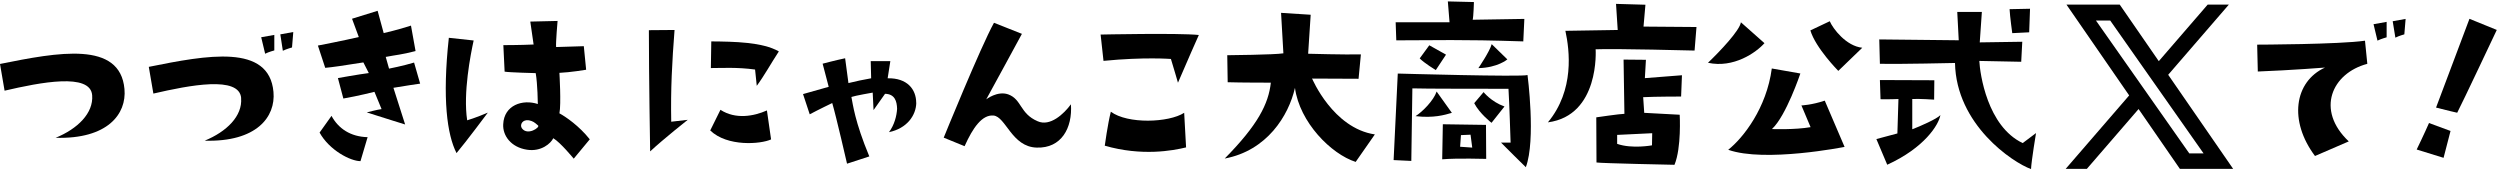
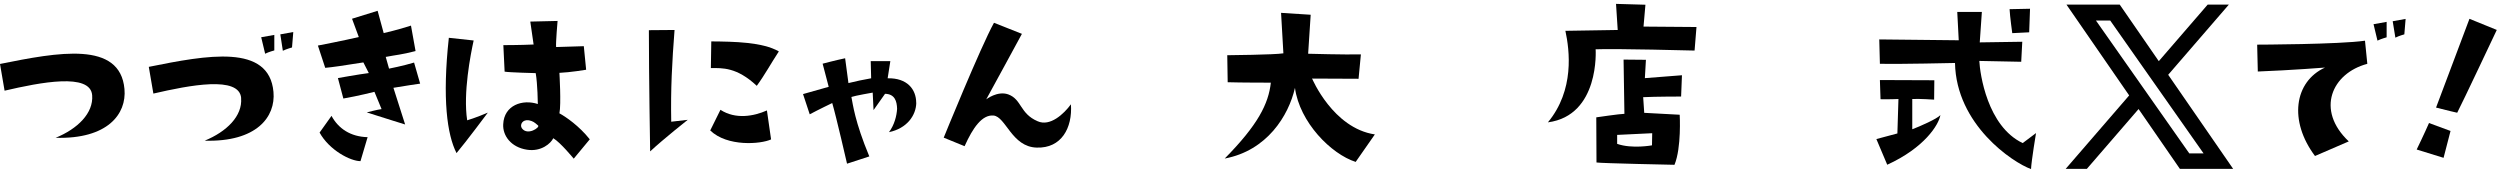
<svg xmlns="http://www.w3.org/2000/svg" width="891" height="61" viewBox="0 0 891 61" fill="none">
  <path d="M19.829 49.11C27.646 45.918 33.351 40.339 32.848 33.955C32.245 25.862 14.351 29.356 1.634 32.321L0 22.796C20.659 18.624 42.8 14.477 44.359 31.718C45.188 40.64 38.327 49.638 19.829 49.11Z" fill="black" />
  <path d="M85.953 34.986C85.35 26.893 67.456 30.387 54.663 33.352L53.03 23.827C73.764 19.655 95.906 15.508 97.464 32.749C98.293 41.671 91.432 50.668 72.935 50.141C80.751 46.949 86.456 41.369 85.928 34.986H85.953ZM97.765 17.971C97.765 17.971 95.755 18.499 94.498 19.152L93.091 13.271L97.765 12.442V17.946V17.971ZM99.927 12.241L104.526 11.412L104.074 16.916C104.074 16.916 102.138 17.443 100.806 18.097L99.902 12.216L99.927 12.241Z" fill="black" />
  <path d="M125.511 6.662L134.584 3.848L136.745 11.79C136.745 11.79 141.722 10.684 146.472 9.125L148.105 18.198C142.978 19.53 141.345 19.53 137.474 20.284L138.655 24.456C138.655 24.456 143.632 23.501 147.577 22.295L149.739 29.809C149.739 29.809 143.556 30.689 140.214 31.292L144.386 44.361C144.386 44.361 137.625 42.275 130.714 40.063C130.714 40.063 134.584 39.033 135.991 38.882L133.453 32.725C133.453 32.725 127.647 34.208 122.37 35.112L120.434 27.824C120.434 27.824 127.874 26.492 131.442 26.04L129.507 22.245C121.49 23.501 119.027 23.878 115.911 24.18L113.297 16.238C113.297 16.238 122.596 14.454 127.874 13.197L125.486 6.738L125.511 6.662ZM131.015 48.885L128.477 57.43C124.908 57.43 117.393 53.559 113.9 47.251L118.147 41.295C120.61 45.819 124.908 48.734 131.015 48.885Z" fill="black" />
  <path d="M168.814 14.402C167.708 19.453 165.019 33.126 166.502 42.877C166.502 42.877 169.543 41.997 173.865 40.137C173.865 40.137 165.999 50.693 162.707 54.563C159.364 48.029 157.58 35.312 159.967 13.472L168.814 14.427V14.402ZM210.207 49.638L204.477 56.549C204.477 56.549 199.727 50.743 197.188 49.261C196.359 51.045 192.941 54.161 187.814 53.357C182.084 52.477 179.118 48.306 179.344 44.284C179.646 37.448 186.256 35.287 191.684 37.071C191.684 37.071 191.609 30.009 190.93 26.063C190.93 26.063 181.506 25.837 179.847 25.535L179.395 16.086C179.395 16.086 185.552 16.086 190.176 15.86L188.995 7.692L198.721 7.465C198.721 7.465 198.043 15.206 198.194 16.764L208.071 16.463L208.9 24.857C208.9 24.857 203.17 25.812 199.375 25.963C199.375 25.963 200.053 37.121 199.375 40.389C201.687 41.645 206.437 44.913 210.157 49.612L210.207 49.638ZM191.785 44.737C190.453 43.555 189.925 43.178 188.518 42.877C186.205 42.5 185.175 44.435 185.979 45.692C187.99 48.507 192.514 45.39 191.785 44.737Z" fill="black" />
-   <path d="M231.712 53.936C231.712 53.936 231.26 27.471 231.26 10.758L240.408 10.683C239.528 22.043 239.001 31.719 239.227 43.38L245.108 42.702C245.108 42.702 236.563 49.462 231.737 53.936H231.712ZM253.125 46.497L256.769 39.133C262.122 42.626 268.657 41.445 273.331 39.359L274.814 49.689C271.095 51.398 259.207 52.353 253.125 46.497ZM253.502 14.755C261.67 14.83 271.773 14.981 277.579 18.323C274.764 22.621 272.452 26.868 269.712 30.588L269.109 24.782C262.575 23.903 257.448 24.255 253.351 24.255L253.502 14.729V14.755Z" fill="black" />
+   <path d="M231.712 53.936C231.712 53.936 231.26 27.471 231.26 10.758L240.408 10.683C239.528 22.043 239.001 31.719 239.227 43.38L245.108 42.702C245.108 42.702 236.563 49.462 231.737 53.936H231.712ZM253.125 46.497L256.769 39.133C262.122 42.626 268.657 41.445 273.331 39.359L274.814 49.689C271.095 51.398 259.207 52.353 253.125 46.497ZM253.502 14.755C261.67 14.83 271.773 14.981 277.579 18.323C274.764 22.621 272.452 26.868 269.712 30.588C262.575 23.903 257.448 24.255 253.351 24.255L253.502 14.729V14.755Z" fill="black" />
  <path d="M326.562 36.622C326.487 41.145 323.22 45.77 316.836 47.102C318.771 44.513 319.576 41.296 319.726 38.783C319.651 36.044 318.897 33.505 315.429 33.43L311.332 39.236L311.03 33.003C311.03 33.003 304.647 34.108 303.441 34.561C303.968 37.099 304.622 43.257 309.824 55.748L301.882 58.336C301.882 58.336 298.012 41.472 296.605 36.722C296.605 36.722 291.628 39.11 288.587 40.743L286.2 33.53C286.2 33.53 292.081 31.897 295.348 30.942L293.187 22.698C293.187 22.698 297.937 21.442 301.204 20.763C301.204 20.763 302.033 27.222 302.385 29.61C305.652 28.856 306.984 28.504 310.478 27.901L310.327 21.794H317.314C317.314 21.794 316.484 26.921 316.359 27.901C323.27 27.75 326.537 31.771 326.537 36.672L326.562 36.622Z" fill="black" />
  <path d="M381.677 37.146C382.28 45.616 378.259 52.904 369.488 52.602C360.566 52.376 358.48 41.519 354.032 41.167C350.01 40.866 346.743 45.49 343.778 52.1L336.338 49.059C336.338 49.059 349.483 16.739 354.258 8.118L364.21 12.064C364.21 12.064 352.549 33.552 351.493 35.412C351.493 35.412 355.439 32.295 359.309 33.627C364.21 35.412 363.406 40.464 369.79 43.203C374.238 45.214 379.164 40.614 381.677 37.171V37.146Z" fill="black" />
-   <path d="M393.288 21.692L392.258 12.318C392.258 12.318 419.979 11.715 427.267 12.469C427.267 12.469 422.291 23.627 419.828 29.483C419.828 29.483 418.194 23.828 417.315 21.014C417.315 21.014 407.79 20.26 393.313 21.692H393.288ZM422.04 40.19L422.718 52.53C417.893 53.711 406.885 55.721 393.741 51.926C393.741 51.926 394.771 44.261 395.902 39.813C401.858 44.261 416.561 43.758 422.065 40.19H422.04Z" fill="black" />
  <path d="M437.396 19.681C437.396 19.681 454.335 19.53 457.401 19.003L456.572 4.577L467.128 5.255L466.223 19.153C466.223 19.153 479.518 19.53 485.022 19.38L484.192 28.075L467.63 28C467.63 28 475.069 45.693 489.998 47.905L483.162 57.706C474.391 54.892 463.182 43.582 461.523 31.317C459.286 41.194 451.571 53.685 436.491 56.5C448.303 44.537 452.098 37.023 452.928 29.458C452.928 29.458 441.769 29.458 437.547 29.307L437.396 19.656V19.681Z" fill="black" />
-   <path d="M544.41 26.743C544.41 26.743 547.451 49.865 543.807 59.591C543.807 59.591 535.639 51.574 534.96 50.82H538.378C538.378 50.82 537.926 36.319 537.624 31.644C533.452 31.644 505.957 31.644 503.369 31.493L502.992 57.354L496.684 57.053L498.166 26.215C498.166 26.215 542.525 27.472 544.385 26.743H544.41ZM497.438 7.944H516.614L516.01 0.505L525.309 0.731C525.309 0.731 525.159 6.084 524.857 7.039L543.279 6.738L542.902 14.755C519.705 14.001 512.567 14.378 497.639 14.378L497.412 7.919L497.438 7.944ZM512.014 32.624L517.443 40.214C514.905 40.968 510.909 42.149 504.5 41.395C506.963 39.837 510.959 35.816 512.014 32.624ZM505.983 20.812L509.401 16.137C509.401 16.137 514.075 18.726 515.357 19.48L511.713 24.984C511.713 24.984 507.541 22.445 505.983 20.812ZM514.226 44.285L529.607 44.512L529.682 56.626C529.682 56.626 519.202 56.324 514 56.776L514.226 44.285ZM520.409 52.303C522.268 52.453 524.706 52.604 524.706 52.604L524.103 48.005L520.685 48.156L520.383 52.328L520.409 52.303ZM531.567 43.758C531.567 43.758 527.32 40.49 525.41 36.771L528.753 32.825C528.753 32.825 531.417 36.243 536.192 37.952L531.592 43.758H531.567ZM526.893 24.28C526.893 24.28 530.914 18.399 531.643 15.735L537.222 21.164C537.222 21.164 533.804 24.129 526.893 24.28Z" fill="black" />
  <path d="M568.687 17.594C568.687 17.594 570.246 41.143 551.673 43.606C561.198 32.095 559.414 17.971 557.906 10.984L576.554 10.682L575.951 1.383L586.431 1.685L585.752 9.476L604.627 9.627L603.948 18.021C603.948 18.021 575.699 17.267 568.637 17.569L568.687 17.594ZM568.989 57.881L568.914 41.821C568.914 41.821 577.459 40.565 578.942 40.565L578.64 21.238L586.607 21.313L586.23 27.848L599.45 26.817L599.148 34.407C599.148 34.407 589.924 34.407 585.627 34.633L586.004 40.213L598.645 40.891C598.645 40.891 599.324 52.628 596.786 58.735C596.786 58.735 570.698 58.208 568.989 57.906V57.881ZM576.353 51.271C581.631 53.131 588.768 51.799 588.768 51.799L588.844 47.476L576.353 48.079V51.271Z" fill="black" />
-   <path d="M620.461 7.945L628.855 15.384C625.89 18.727 617.847 24.382 608.724 22.371C613.022 18.275 620.034 10.861 620.461 7.945ZM631.544 45.996C631.544 45.996 639.712 46.297 645.292 45.317L642.025 37.576C642.025 37.576 645.744 37.426 650.343 35.867L657.406 52.354C657.406 52.354 629.006 58.009 615.937 53.385C621.29 49.137 629.609 38.532 631.469 24.407L641.648 26.192C641.648 26.192 636.596 41.271 631.544 45.971V45.996ZM663.714 17.018L655.169 25.262C655.169 25.262 647.076 17.093 645.216 10.836L652.128 7.568C653.234 10.182 657.933 16.415 663.714 17.018Z" fill="black" />
  <path d="M676.229 47.553L676.606 35.288C676.606 35.288 673.112 35.439 670.222 35.364L669.996 28.527L689.398 28.603L689.323 35.514C689.323 35.514 683.894 35.137 681.532 35.288V46.07C684.271 45.039 690.378 42.35 691.559 41.018C690.956 44.512 685.829 52.68 672.61 58.712L668.739 49.563L676.254 47.553H676.229ZM723.88 60.27C717.27 57.882 697.189 44.436 696.762 22.445C696.762 22.445 676.983 22.898 669.996 22.747L669.77 14.051L698.094 14.353L697.566 4.25H706.337L705.583 15.107L720.738 14.881L720.361 22.018L705.433 21.717C705.659 26.24 708.247 44.989 720.889 50.996L725.639 47.427C725.639 47.427 724.005 57.229 723.855 60.295L723.88 60.27ZM716.214 3.269L723.503 3.119L723.201 11.513L717.169 11.815C717.169 11.815 716.34 5.858 716.214 3.269Z" fill="black" />
  <path d="M804.681 25.488L804.455 15.912C804.455 15.912 833.734 15.837 842.883 14.505L843.712 22.748C831.07 26.091 825.214 39.185 837.102 50.394L825.064 55.596C815.689 43.105 817.624 29.132 828.632 24.08C828.632 24.08 816.519 25.035 804.706 25.488H804.681ZM845.924 8.624L850.598 7.794V13.298C850.598 13.298 848.663 13.826 847.331 14.479L845.924 8.599V8.624ZM853.715 13.449L852.76 7.568L857.359 6.739L856.906 12.243C856.906 12.243 854.971 12.771 853.715 13.424V13.449Z" fill="black" />
  <path d="M769.347 22.616L755.363 2.364L755.214 2.148H754.952H738.399H737.447L737.988 2.933L759.469 34.042L738.021 58.85L737.306 59.677H738.399H743.303H743.532L743.682 59.504L762.234 38.045L777.022 59.461L777.171 59.677H777.434H793.986H794.939L794.397 58.892L772.112 26.618L792.552 2.975L793.267 2.148H792.174H787.27H787.042L786.892 2.321L769.347 22.616ZM766.312 26.706L766.312 26.706L768.511 29.835L768.511 29.835L786.31 55.17H780L765.173 34.065L764.979 33.789L764.979 33.789L762.974 30.936L762.974 30.936L746.033 6.822H752.342L766.312 26.706Z" fill="black" stroke="black" />
  <path d="M870.887 56.249C870.887 56.249 864.133 54.185 861.306 53.289C861.306 53.289 864.192 47.349 865.698 43.846L873.37 46.674L870.887 56.249ZM875.747 40.178C875.747 40.178 872.398 39.432 868.209 38.34C868.209 38.34 875.125 19.942 880.114 6.706L889.853 10.665C889.853 10.665 877.472 36.901 875.747 40.178Z" fill="black" />
</svg>